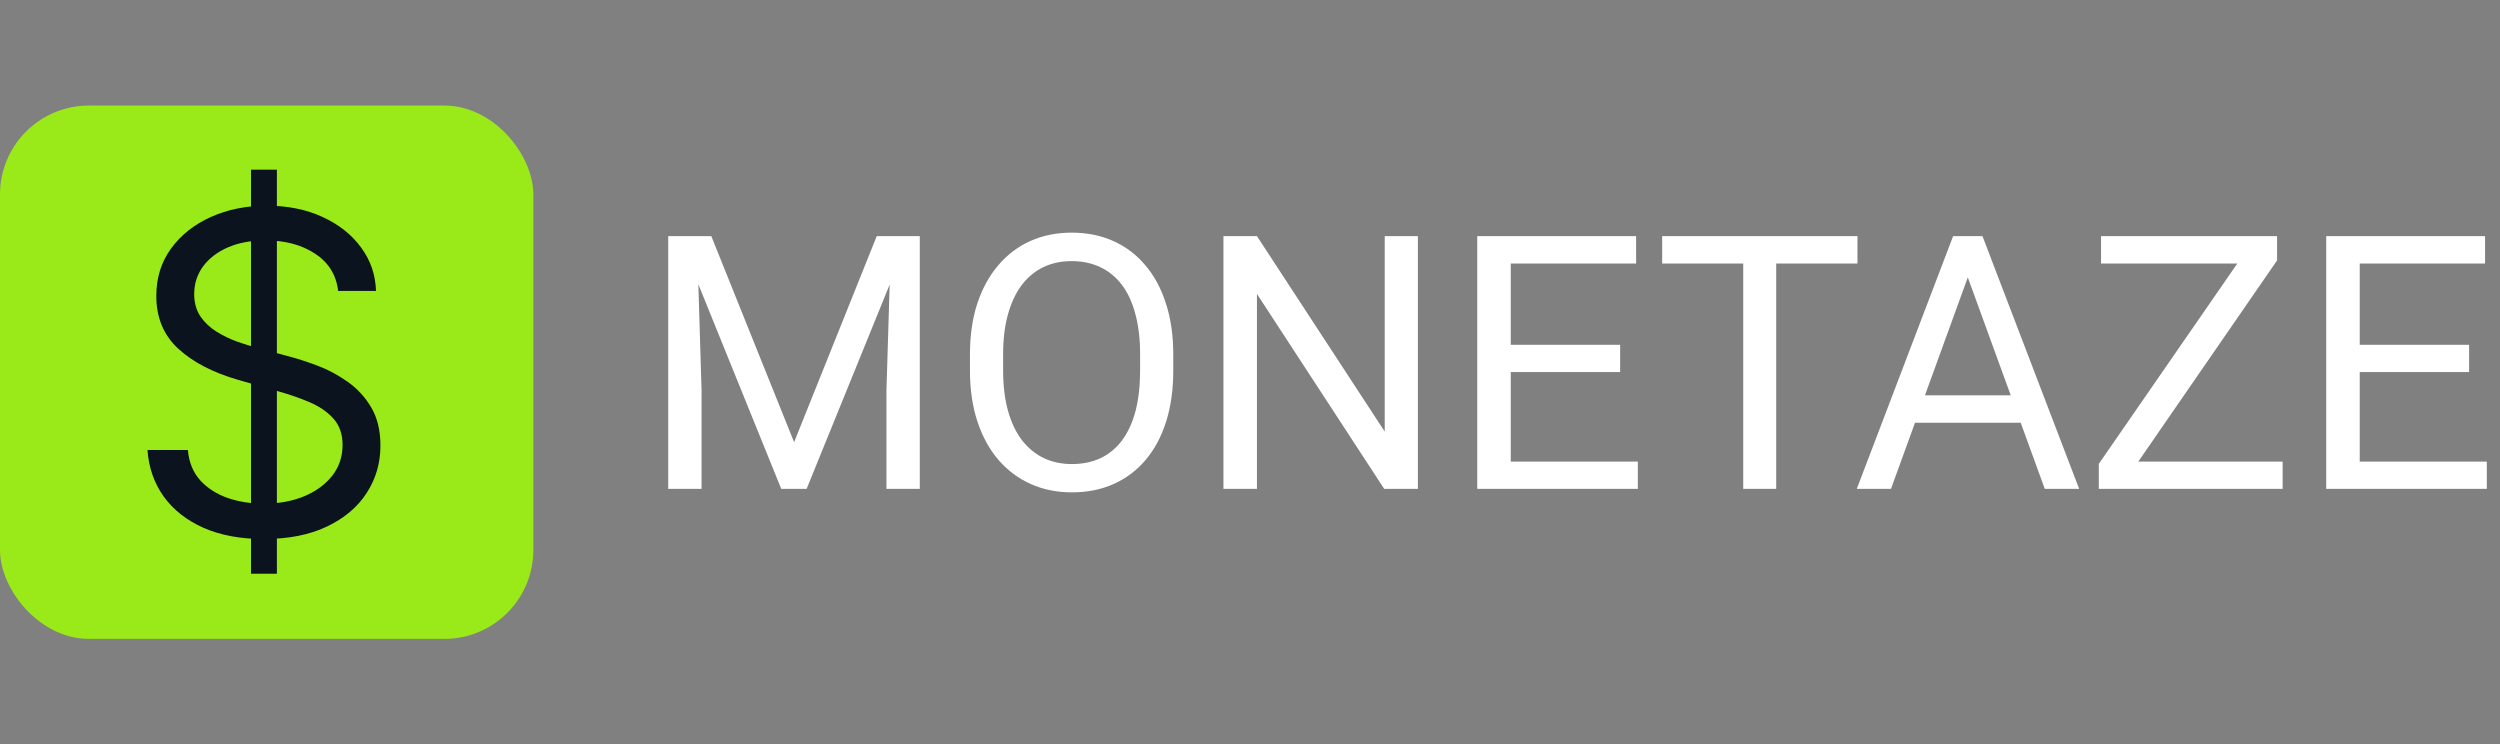
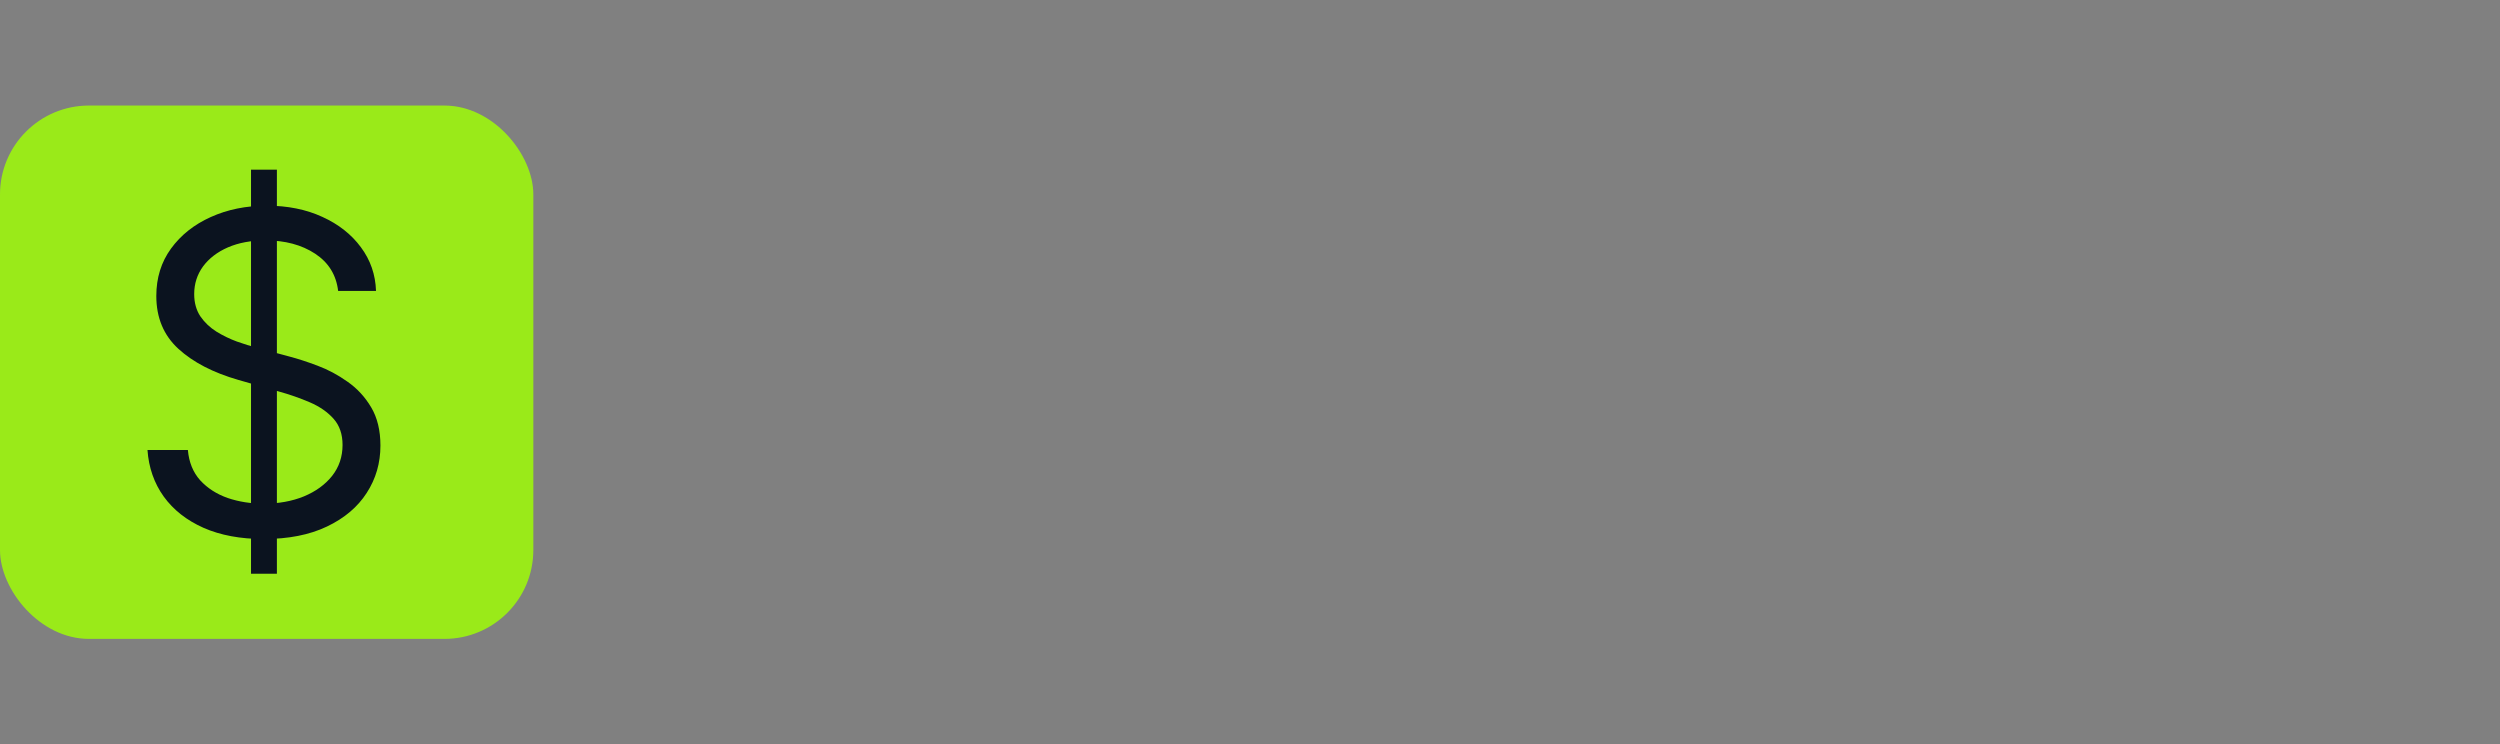
<svg xmlns="http://www.w3.org/2000/svg" width="450" height="134" viewBox="0 0 450 134" fill="none">
  <rect x="0" y="0" width="450" height="134" fill="#808080" stroke="none" />
-   <path d="M122.188 42.5H128.031L142.938 79.594L157.812 42.5H163.688L145.188 88H140.625L122.188 42.5ZM120.281 42.5H125.438L126.281 70.25V88H120.281V42.5ZM160.406 42.5H165.562V88H159.562V70.25L160.406 42.5ZM211.188 63.812V66.688C211.188 70.104 210.76 73.167 209.906 75.875C209.052 78.583 207.823 80.885 206.219 82.781C204.615 84.677 202.688 86.125 200.438 87.125C198.208 88.125 195.708 88.625 192.938 88.625C190.25 88.625 187.781 88.125 185.531 87.125C183.302 86.125 181.365 84.677 179.719 82.781C178.094 80.885 176.833 78.583 175.938 75.875C175.042 73.167 174.594 70.104 174.594 66.688V63.812C174.594 60.396 175.031 57.344 175.906 54.656C176.802 51.948 178.062 49.646 179.688 47.75C181.312 45.833 183.24 44.375 185.469 43.375C187.719 42.375 190.188 41.875 192.875 41.875C195.646 41.875 198.146 42.375 200.375 43.375C202.625 44.375 204.552 45.833 206.156 47.75C207.781 49.646 209.021 51.948 209.875 54.656C210.75 57.344 211.188 60.396 211.188 63.812ZM205.219 66.688V63.75C205.219 61.042 204.938 58.646 204.375 56.562C203.833 54.479 203.031 52.729 201.969 51.312C200.906 49.896 199.604 48.823 198.062 48.094C196.542 47.365 194.812 47 192.875 47C191 47 189.302 47.365 187.781 48.094C186.281 48.823 184.99 49.896 183.906 51.312C182.844 52.729 182.021 54.479 181.438 56.562C180.854 58.646 180.562 61.042 180.562 63.75V66.688C180.562 69.417 180.854 71.833 181.438 73.938C182.021 76.021 182.854 77.781 183.938 79.219C185.042 80.635 186.344 81.708 187.844 82.438C189.365 83.167 191.062 83.531 192.938 83.531C194.896 83.531 196.635 83.167 198.156 82.438C199.677 81.708 200.958 80.635 202 79.219C203.062 77.781 203.865 76.021 204.406 73.938C204.948 71.833 205.219 69.417 205.219 66.688ZM255.219 42.5V88H249.156L226.25 52.906V88H220.219V42.5H226.25L249.25 77.688V42.5H255.219ZM294.812 83.094V88H270.719V83.094H294.812ZM271.938 42.5V88H265.906V42.5H271.938ZM291.625 62.062V66.969H270.719V62.062H291.625ZM294.5 42.5V47.438H270.719V42.5H294.5ZM319.719 42.5V88H313.781V42.5H319.719ZM334.344 42.5V47.438H299.188V42.5H334.344ZM355.438 46.531L340.375 88H334.219L351.562 42.5H355.531L355.438 46.531ZM368.062 88L352.969 46.531L352.875 42.5H356.844L374.25 88H368.062ZM367.281 71.156V76.094H341.719V71.156H367.281ZM410.875 83.094V88H380.062V83.094H410.875ZM409.875 46.875L381.5 88H377.781V83.5L406.125 42.5H409.875V46.875ZM407.312 42.5V47.438H378.188V42.5H407.312ZM447.625 83.094V88H423.531V83.094H447.625ZM424.75 42.5V88H418.719V42.5H424.75ZM444.438 62.062V66.969H423.531V62.062H444.438ZM447.312 42.5V47.438H423.531V42.5H447.312Z" fill="white" />
  <rect y="19" width="96" height="96" rx="16" fill="url(#paint0_linear_328_3)" />
  <path d="M45.182 103.273V30.546H49.841V103.273H45.182ZM60.864 52.364C60.523 49.485 59.14 47.25 56.716 45.659C54.292 44.068 51.318 43.273 47.795 43.273C45.22 43.273 42.966 43.689 41.034 44.523C39.121 45.356 37.625 46.502 36.545 47.96C35.485 49.419 34.955 51.076 34.955 52.932C34.955 54.485 35.324 55.82 36.062 56.938C36.82 58.036 37.786 58.955 38.96 59.693C40.135 60.413 41.365 61.01 42.653 61.483C43.941 61.938 45.125 62.307 46.205 62.591L52.114 64.182C53.629 64.579 55.314 65.129 57.17 65.829C59.045 66.53 60.835 67.487 62.54 68.699C64.263 69.892 65.684 71.426 66.801 73.301C67.919 75.176 68.477 77.477 68.477 80.204C68.477 83.349 67.653 86.189 66.006 88.727C64.377 91.265 61.99 93.282 58.847 94.778C55.722 96.275 51.924 97.023 47.455 97.023C43.288 97.023 39.68 96.35 36.631 95.006C33.6 93.661 31.214 91.786 29.472 89.381C27.748 86.975 26.773 84.182 26.546 81H33.818C34.008 83.197 34.746 85.015 36.034 86.454C37.341 87.875 38.989 88.936 40.977 89.636C42.985 90.318 45.144 90.659 47.455 90.659C50.144 90.659 52.559 90.224 54.699 89.352C56.839 88.462 58.534 87.231 59.784 85.659C61.034 84.068 61.659 82.212 61.659 80.091C61.659 78.159 61.119 76.587 60.04 75.375C58.96 74.163 57.54 73.178 55.778 72.421C54.017 71.663 52.114 71 50.068 70.432L42.909 68.386C38.364 67.079 34.765 65.214 32.114 62.79C29.462 60.365 28.136 57.193 28.136 53.273C28.136 50.015 29.017 47.174 30.778 44.75C32.559 42.307 34.945 40.413 37.938 39.068C40.949 37.705 44.311 37.023 48.023 37.023C51.773 37.023 55.106 37.695 58.023 39.04C60.939 40.365 63.25 42.184 64.954 44.494C66.678 46.805 67.587 49.428 67.682 52.364H60.864Z" fill="#0B131F" />
  <defs>
    <linearGradient id="paint0_linear_328_3" x1="48" y1="19" x2="48" y2="115" gradientUnits="userSpaceOnUse">
      <stop stop-color="#9AEA19" />
      <stop offset="1" stop-color="#9AEA19" />
    </linearGradient>
  </defs>
</svg>